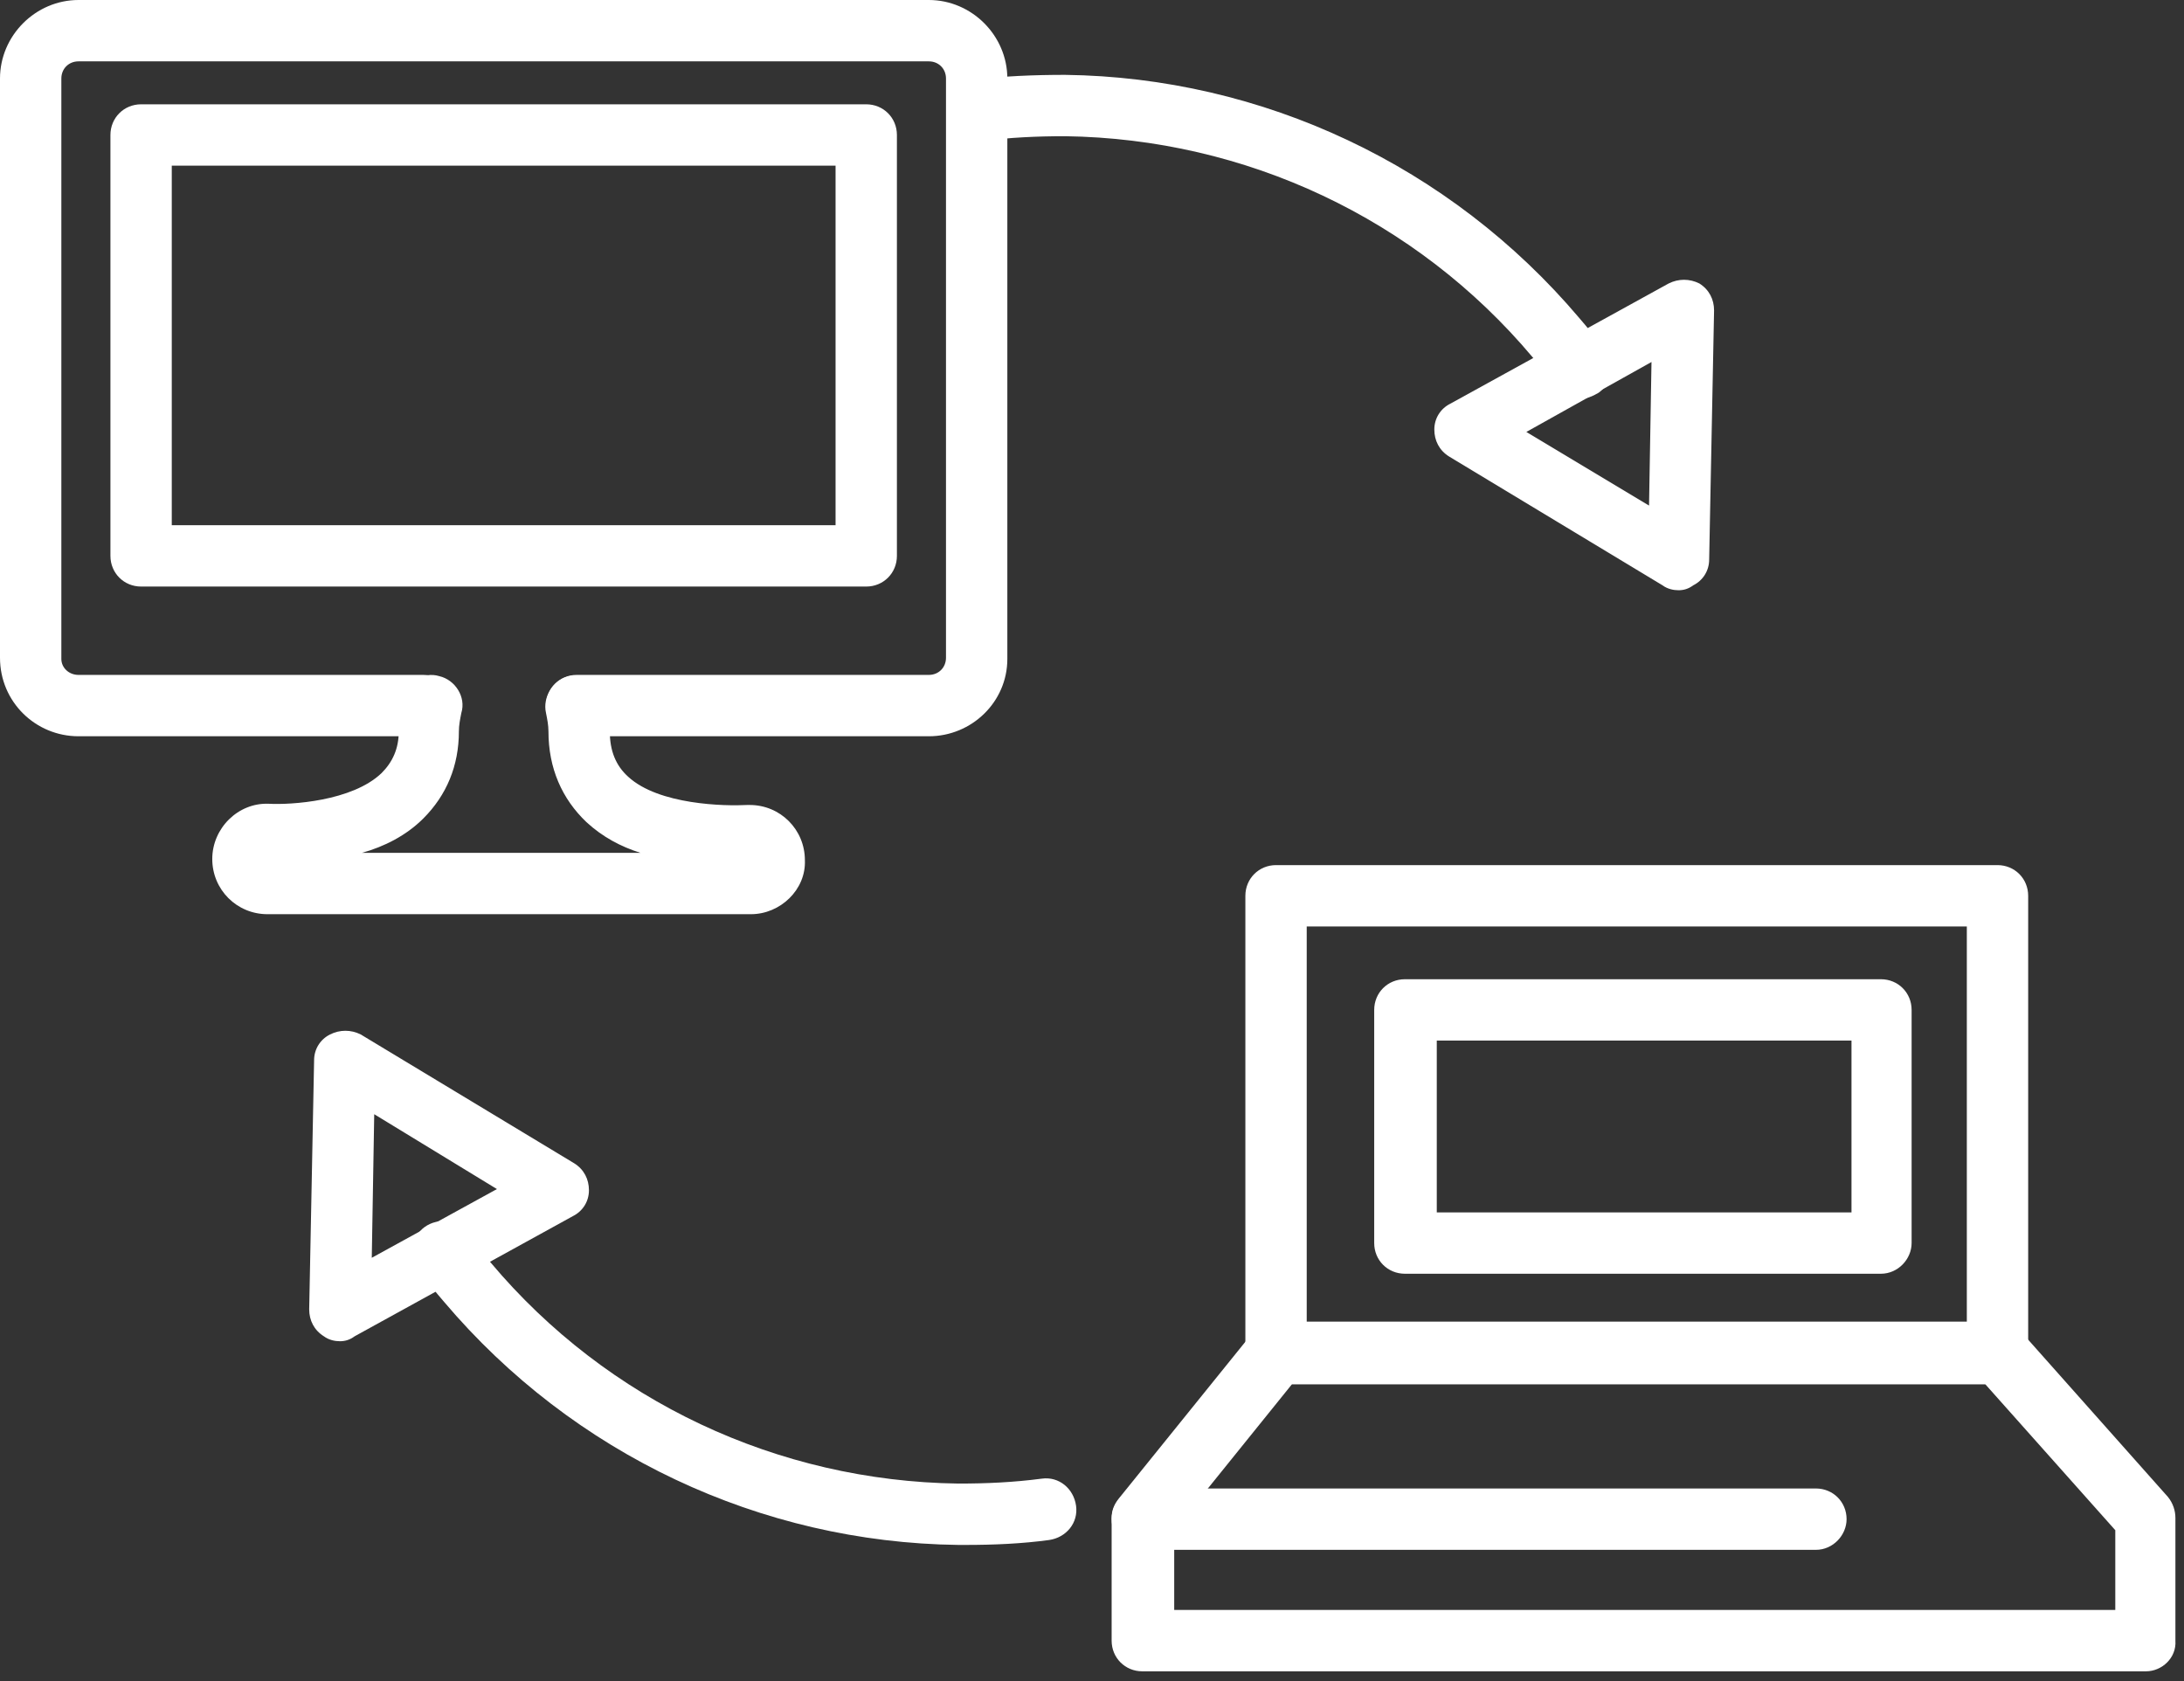
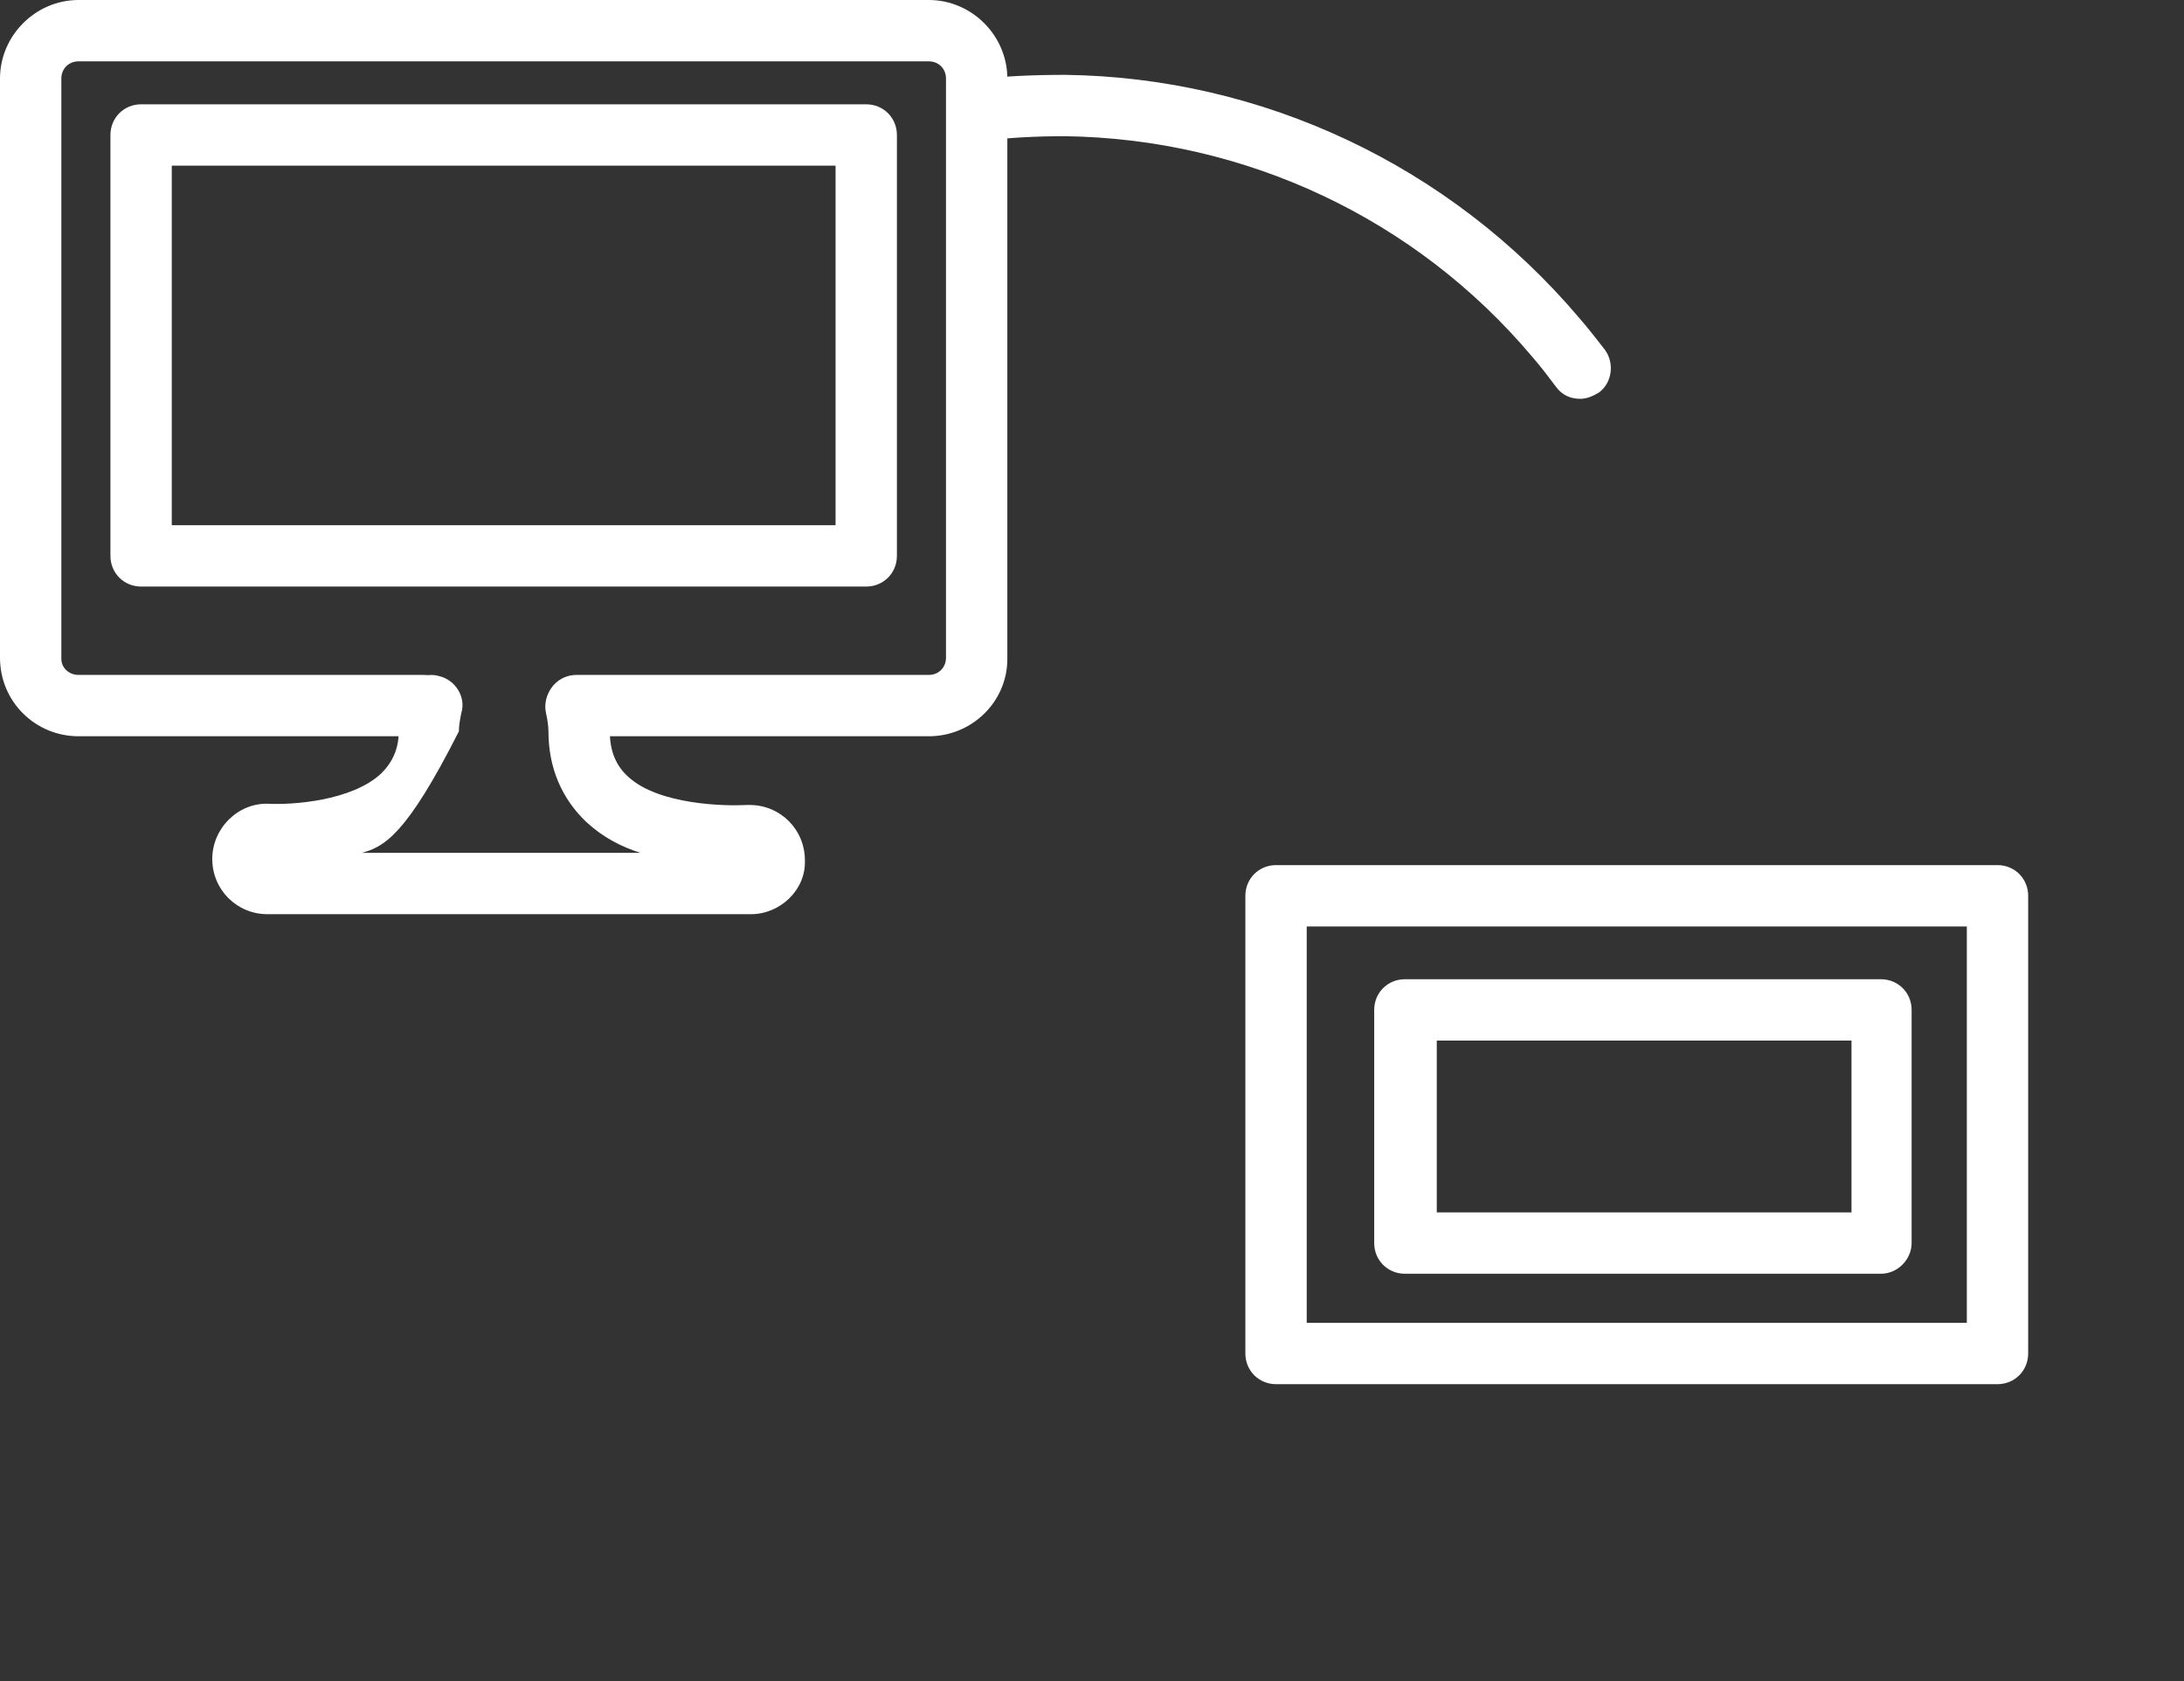
<svg xmlns="http://www.w3.org/2000/svg" width="178" height="137" viewBox="0 0 178 137" fill="none">
  <rect x="0" y="0" width="178" height="137" fill="#333333" stroke="none" />
  <g clip-path="url(#clip0_104_24)">
-     <path d="M61.2 74.5H21.8C19.3 74.5 17.3 72.5 17.3 70C17.3 67.5 19.4 65.4 21.9 65.5C23.7 65.6 28.7 65.3 31.1 63C32 62.1 32.5 61 32.5 59.6C32.5 58.7 32.6 57.8 32.8 56.9C33.1 55.6 34.5 54.7 35.8 55.1C37.1 55.4 38 56.8 37.6 58.1C37.5 58.6 37.4 59.1 37.4 59.6C37.4 62.4 36.4 64.8 34.5 66.7C33.1 68.1 31.3 69 29.5 69.5H52.2C50.6 69 49.1 68.2 47.8 67C45.8 65.1 44.7 62.6 44.7 59.6C44.7 59.1 44.6 58.6 44.5 58.1C44.2 56.8 45.1 55.4 46.4 55.1C47.7 54.8 49.1 55.7 49.4 57C49.6 57.8 49.7 58.7 49.7 59.6C49.7 61.2 50.2 62.4 51.2 63.3C53.7 65.6 59.1 65.7 60.9 65.6C61 65.6 61.1 65.6 61.1 65.6C63.6 65.6 65.6 67.6 65.6 70.1C65.7 72.5 63.6 74.5 61.2 74.5Z" fill="white" />
+     <path d="M61.2 74.5H21.8C19.3 74.5 17.3 72.5 17.3 70C17.3 67.5 19.4 65.4 21.9 65.5C23.7 65.6 28.7 65.3 31.1 63C32 62.1 32.5 61 32.5 59.6C32.5 58.7 32.6 57.8 32.8 56.9C33.1 55.6 34.5 54.7 35.8 55.1C37.1 55.4 38 56.8 37.6 58.1C37.5 58.6 37.4 59.1 37.4 59.6C33.1 68.1 31.3 69 29.5 69.5H52.2C50.6 69 49.1 68.2 47.8 67C45.8 65.1 44.7 62.6 44.7 59.6C44.7 59.1 44.6 58.6 44.5 58.1C44.2 56.8 45.1 55.4 46.4 55.1C47.7 54.8 49.1 55.7 49.4 57C49.6 57.8 49.7 58.7 49.7 59.6C49.7 61.2 50.2 62.4 51.2 63.3C53.7 65.6 59.1 65.7 60.9 65.6C61 65.6 61.1 65.6 61.1 65.6C63.6 65.6 65.6 67.6 65.6 70.1C65.7 72.5 63.6 74.5 61.2 74.5Z" fill="white" />
    <path d="M75.7 60H47C45.6 60 44.5 58.9 44.5 57.5C44.5 56.1 45.6 55 47 55H75.7C76.5 55 77.1 54.4 77.1 53.6V6.4C77.1 5.6 76.5 5 75.7 5H6.4C5.6 5 5 5.6 5 6.4V53.7C5 54.4 5.6 55 6.4 55H34.5C35.9 55 37 56.1 37 57.5C37 58.9 35.9 60 34.5 60H6.4C2.9 60 0 57.2 0 53.6V6.4C0 2.9 2.9 0 6.4 0H75.7C79.2 0 82.1 2.9 82.1 6.4V53.7C82.1 57.2 79.2 60 75.7 60Z" fill="white" />
    <path d="M70.6 47.8H11.5C10.1 47.8 9 46.7 9 45.3V11C9 9.6 10.1 8.5 11.5 8.5H70.6C72 8.5 73.1 9.6 73.1 11V45.3C73.1 46.7 72 47.8 70.6 47.8ZM14 42.8H68.1V13.5H14V42.8Z" fill="white" />
    <path d="M128.8 32.5C128 32.5 127.3 32.2 126.8 31.5C126.2 30.7 125.6 29.9 124.9 29.1C115.4 17.8 101.5 11.3 86.8 11.1C84.5 11.1 82.3 11.2 80 11.5C78.6 11.7 77.4 10.7 77.2 9.3C77 8 77.9 6.7 79.3 6.5C81.8 6.2 84.3 6.1 86.8 6.1C102.9 6.3 118.2 13.5 128.7 25.9C129.4 26.7 130.1 27.6 130.8 28.5C131.6 29.6 131.4 31.2 130.3 32C129.8 32.3 129.3 32.5 128.8 32.5Z" fill="white" />
-     <path d="M136.8 48.1C136.4 48.1 135.9 48 135.5 47.7L118.1 37.2C117.3 36.7 116.9 35.9 116.9 35C116.9 34.1 117.4 33.3 118.2 32.9L136 23.1C136.8 22.7 137.7 22.7 138.5 23.1C139.3 23.6 139.7 24.4 139.7 25.3L139.3 45.6C139.3 46.5 138.8 47.3 138 47.7C137.6 48 137.2 48.1 136.8 48.1ZM124.4 35.2L134.4 41.2L134.6 29.5L124.4 35.2Z" fill="white" />
-     <path d="M78.7 125.9C78.5 125.9 78.3 125.9 78.1 125.9C62 125.7 46.7 118.5 36.2 106.1C35.5 105.3 34.8 104.4 34.1 103.5C33.3 102.4 33.5 100.8 34.6 100C35.7 99.2 37.3 99.4 38.1 100.5C38.7 101.3 39.3 102.1 40 102.9C49.5 114.2 63.4 120.7 78.1 120.9C80.4 120.9 82.6 120.8 84.9 120.5C86.3 120.3 87.5 121.3 87.7 122.7C87.9 124.1 86.9 125.3 85.5 125.5C83.3 125.8 81 125.9 78.7 125.9Z" fill="white" />
-     <path d="M27.7 109.3C27.3 109.3 26.8 109.2 26.4 108.9C25.6 108.4 25.2 107.6 25.2 106.7L25.6 86.4C25.6 85.5 26.1 84.7 26.9 84.3C27.7 83.9 28.6 83.9 29.4 84.3L46.8 94.8C47.6 95.3 48 96.1 48 97C48 97.9 47.5 98.7 46.7 99.1L28.9 108.9C28.5 109.2 28.1 109.3 27.7 109.3ZM30.5 90.8L30.3 102.5L40.5 96.9L30.5 90.8Z" fill="white" />
    <path d="M162.8 112.8H104C102.6 112.8 101.5 111.7 101.5 110.3V73C101.5 71.6 102.6 70.5 104 70.5H162.8C164.2 70.5 165.3 71.6 165.3 73V110.3C165.3 111.7 164.2 112.8 162.8 112.8ZM106.5 107.8H160.3V75.5H106.5V107.8Z" fill="white" />
-     <path d="M174.9 136.2H93.1C91.7 136.2 90.6 135.1 90.6 133.7V123.7C90.6 123.1 90.8 122.6 91.2 122.1L102.1 108.6C102.6 108 103.3 107.7 104 107.7H162.8C163.5 107.7 164.2 108 164.7 108.5L176.7 122C177.1 122.5 177.3 123.1 177.3 123.7V133.7C177.4 135.1 176.2 136.2 174.9 136.2ZM95.6 131.2H172.4V124.7L161.8 112.8H105.3L95.7 124.7V131.2H95.6Z" fill="white" />
-     <path d="M148 126.3H93.1C91.7 126.3 90.6 125.2 90.6 123.8C90.6 122.4 91.7 121.3 93.1 121.3H148C149.4 121.3 150.5 122.4 150.5 123.8C150.5 125.1 149.4 126.3 148 126.3Z" fill="white" />
    <path d="M153.3 103.8H114.5C113.1 103.8 112 102.7 112 101.3V82.3C112 80.9 113.1 79.8 114.5 79.8H153.3C154.7 79.8 155.8 80.9 155.8 82.3V101.3C155.8 102.6 154.7 103.8 153.3 103.8ZM117.1 98.8H150.9V84.8H117.1V98.8Z" fill="white" />
  </g>
  <defs>
    <clipPath id="clip0_104_24">
      <rect width="177.4" height="136.2" fill="white" />
    </clipPath>
  </defs>
</svg>